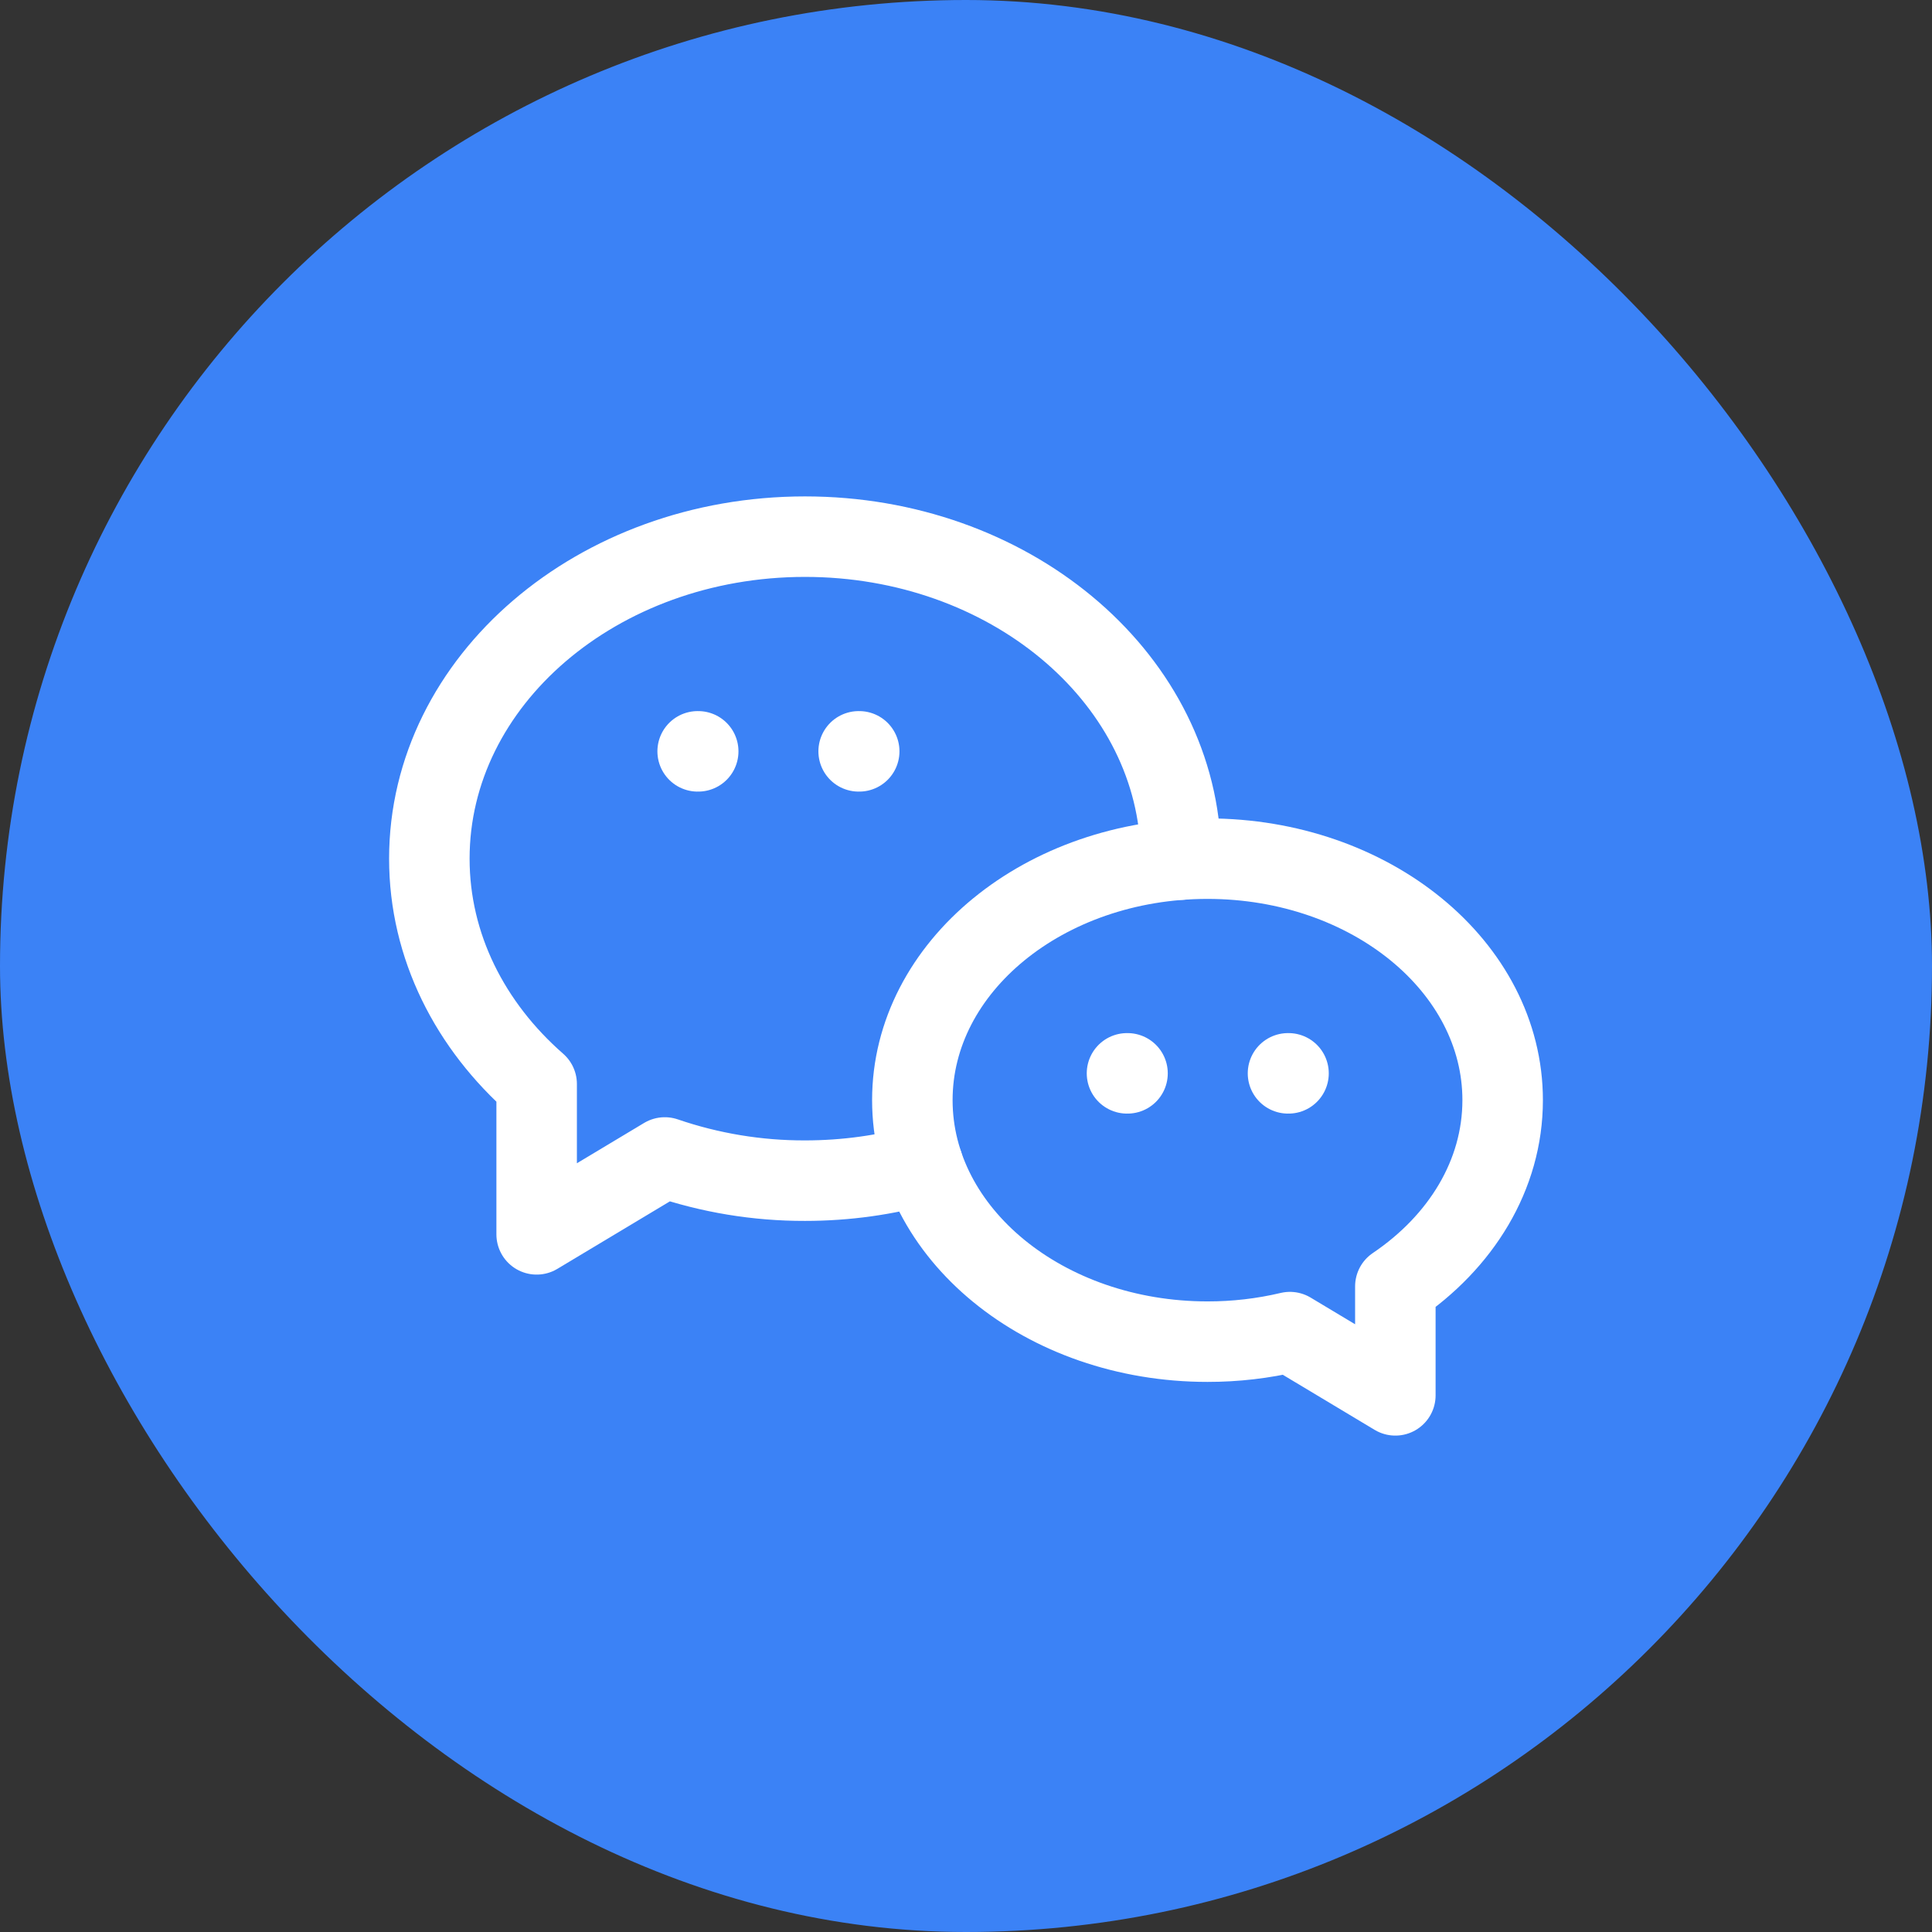
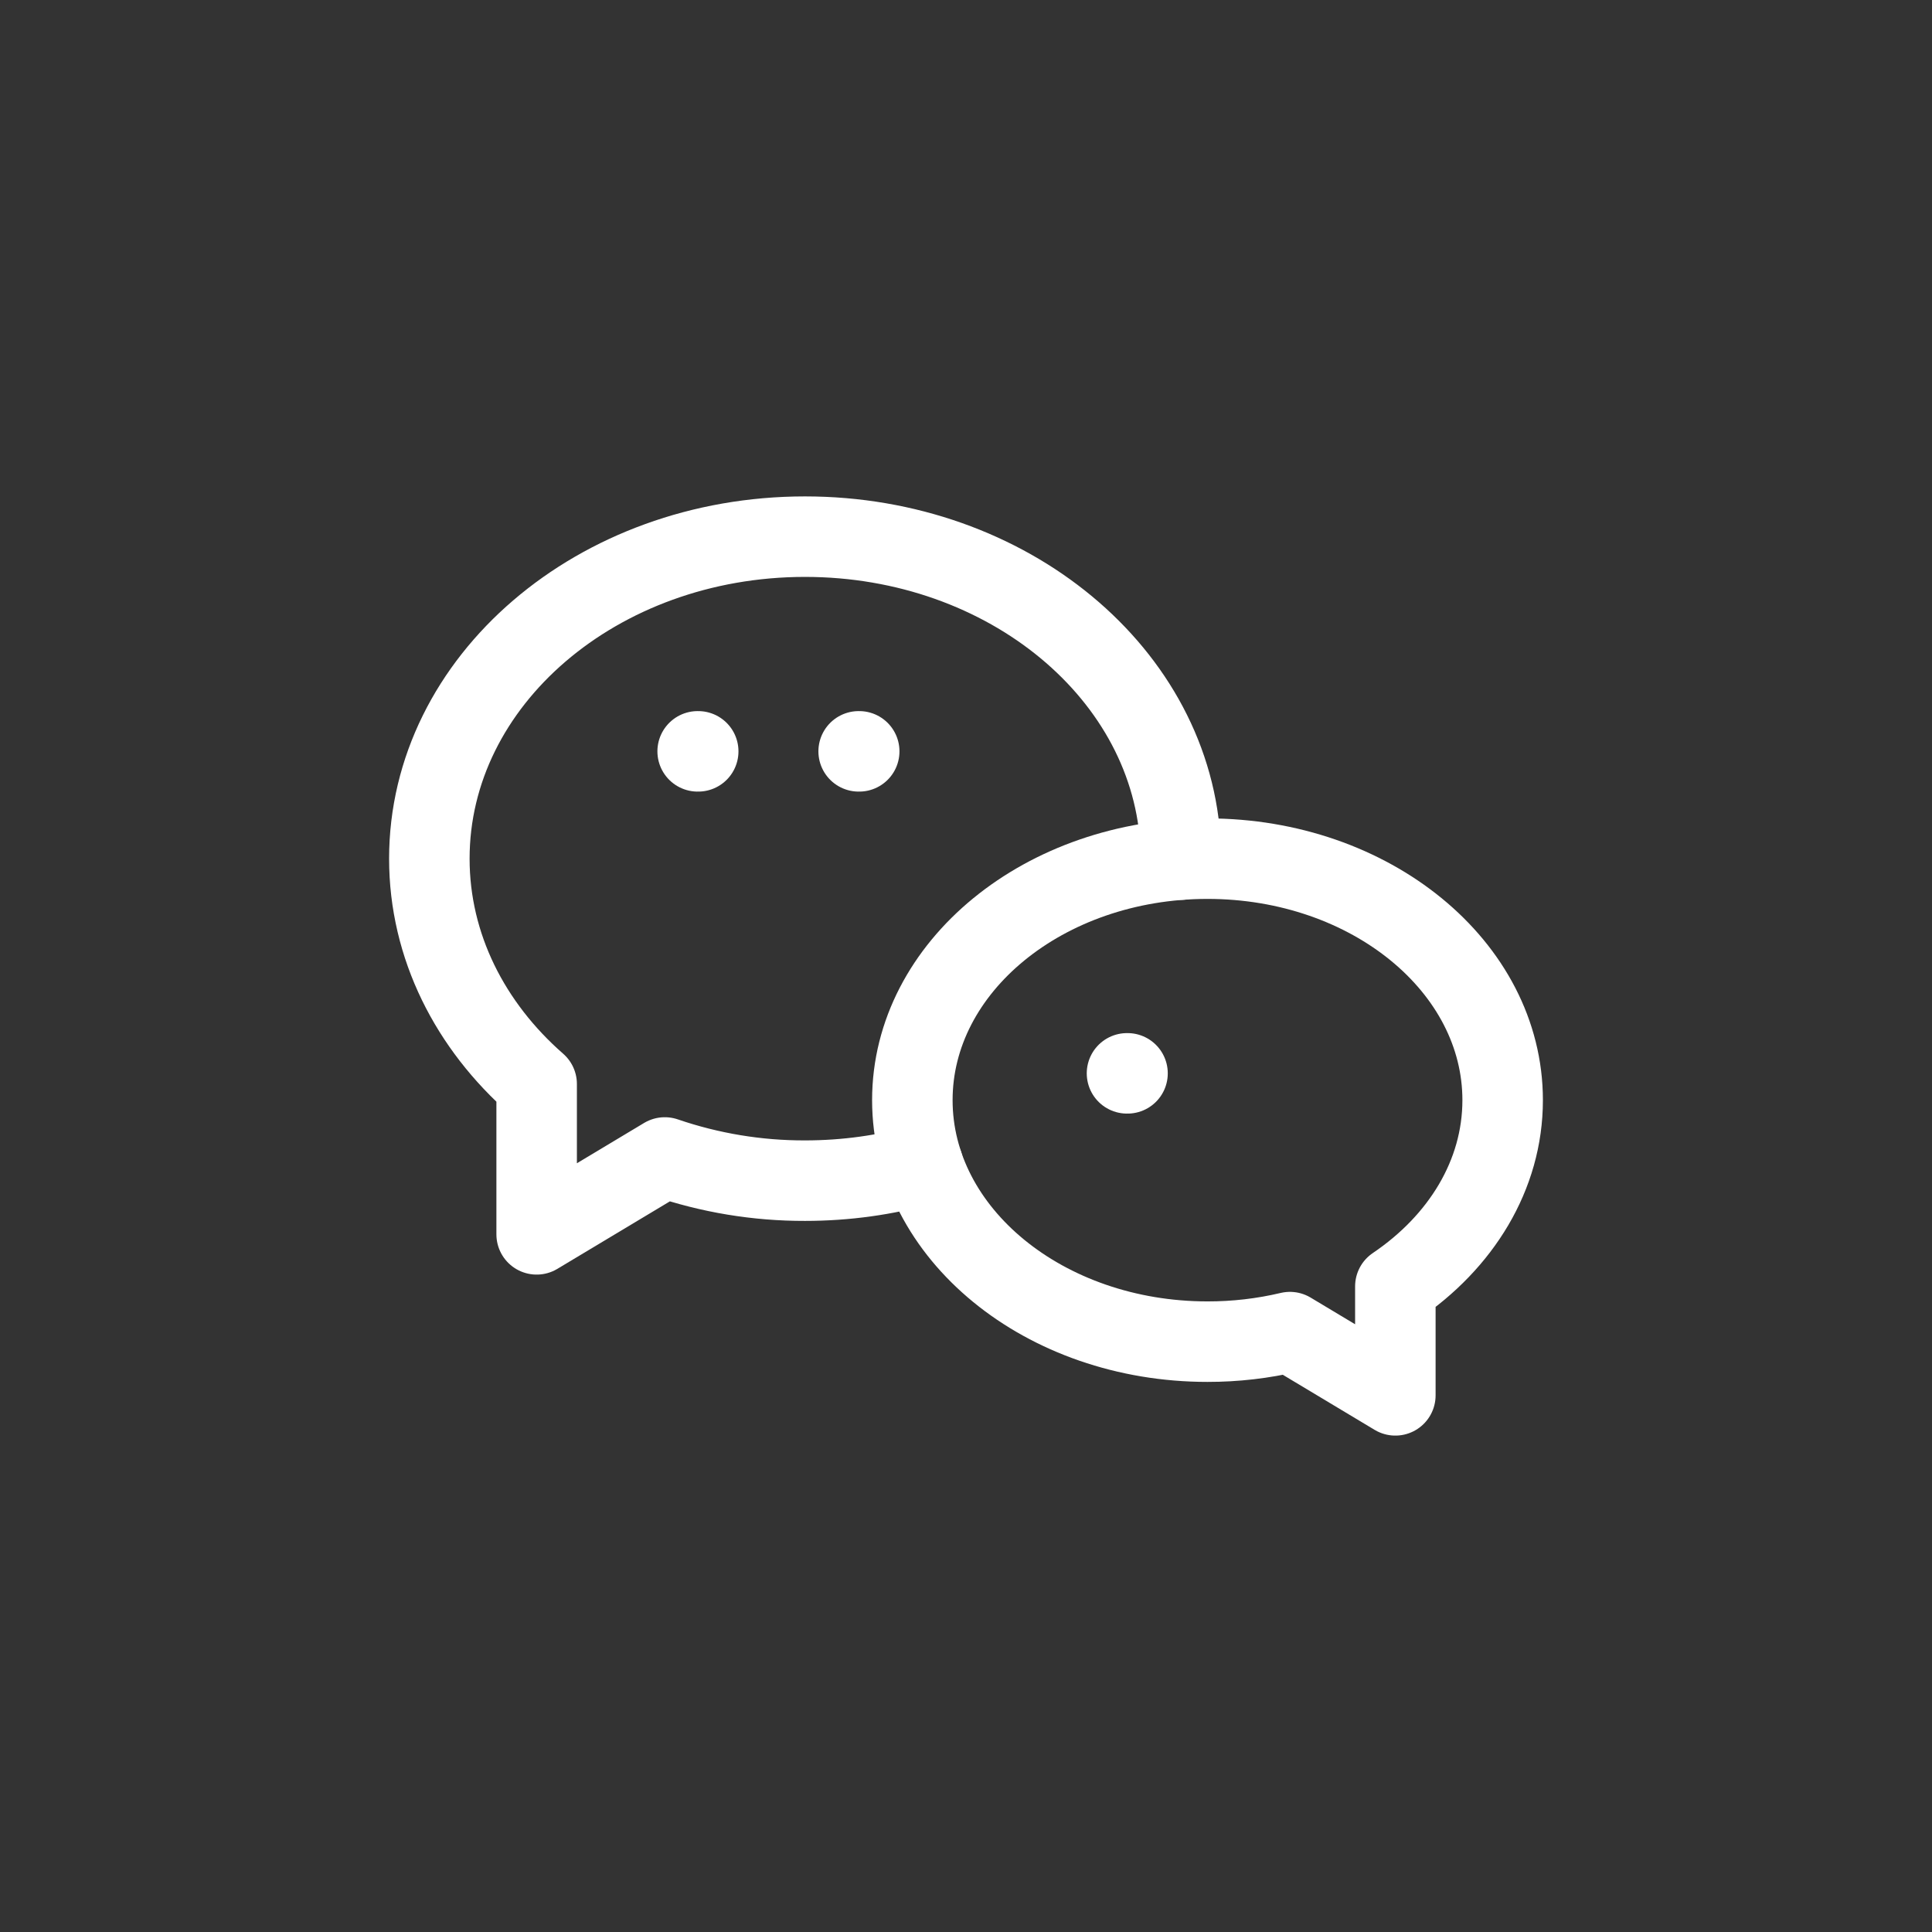
<svg xmlns="http://www.w3.org/2000/svg" width="48" height="48" viewBox="0 0 48 48" fill="none">
  <rect x="0" y="0" width="48" height="48" fill="#333333" stroke="none" />
-   <rect width="48" height="48" rx="24" fill="#3B82F6" />
  <g clip-path="url(#clip0_3052_775)">
    <path d="M30 21.333C34.051 21.333 37.333 24.02 37.333 27.333C37.333 29.196 36.296 30.86 34.667 31.96V34.667L32.048 33.096C31.377 33.255 30.69 33.334 30 33.333C25.949 33.333 22.667 30.647 22.667 27.333C22.667 24.02 25.949 21.333 30 21.333Z" stroke="white" stroke-width="2" stroke-linecap="round" stroke-linejoin="round" />
    <path d="M22.929 28.931C22.009 29.192 21.023 29.333 20 29.333C18.815 29.336 17.638 29.141 16.517 28.757L13.333 30.667V26.932C11.684 25.489 10.667 23.513 10.667 21.333C10.667 16.915 14.845 13.333 20 13.333C25.043 13.333 29.151 16.76 29.333 21.047V21.357" stroke="white" stroke-width="2" stroke-linecap="round" stroke-linejoin="round" />
    <path d="M21.333 18.667H21.347" stroke="white" stroke-width="2" stroke-linecap="round" stroke-linejoin="round" />
    <path d="M17.333 18.667H17.347" stroke="white" stroke-width="2" stroke-linecap="round" stroke-linejoin="round" />
    <path d="M28 26.667H28.013" stroke="white" stroke-width="2" stroke-linecap="round" stroke-linejoin="round" />
-     <path d="M32 26.667H32.013" stroke="white" stroke-width="2" stroke-linecap="round" stroke-linejoin="round" />
  </g>
  <defs>
    <clipPath id="clip0_3052_775">
      <rect width="32" height="32" fill="white" transform="translate(8 8)" />
    </clipPath>
  </defs>
</svg>